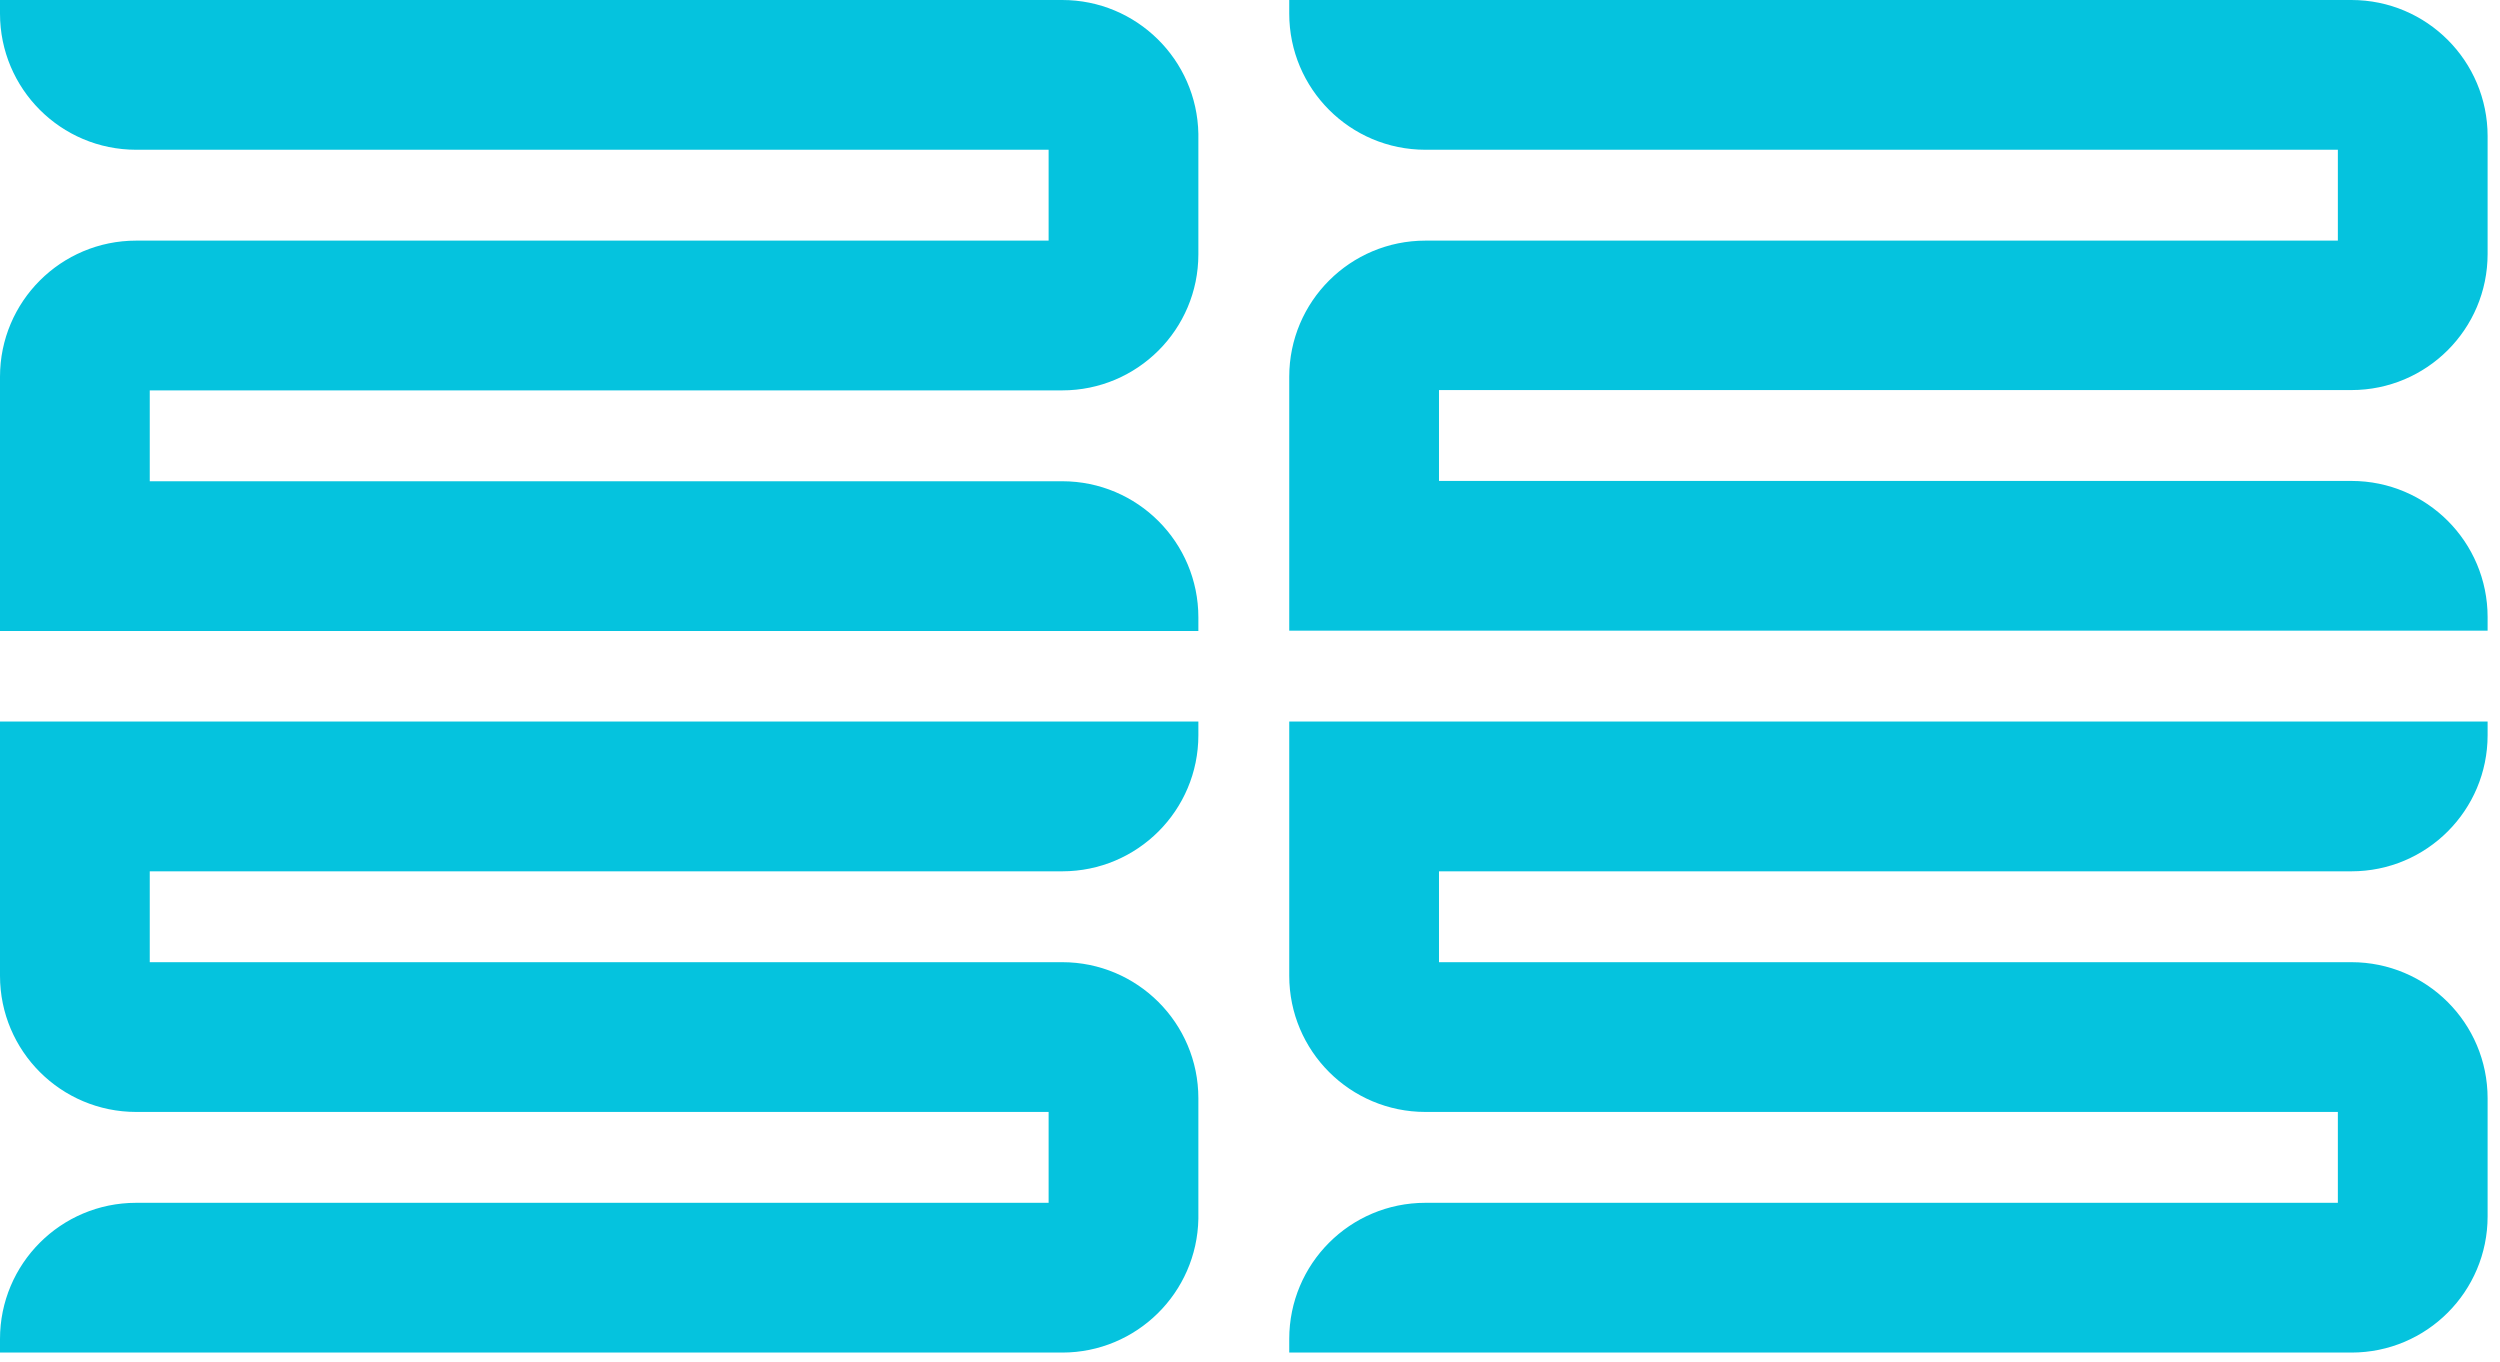
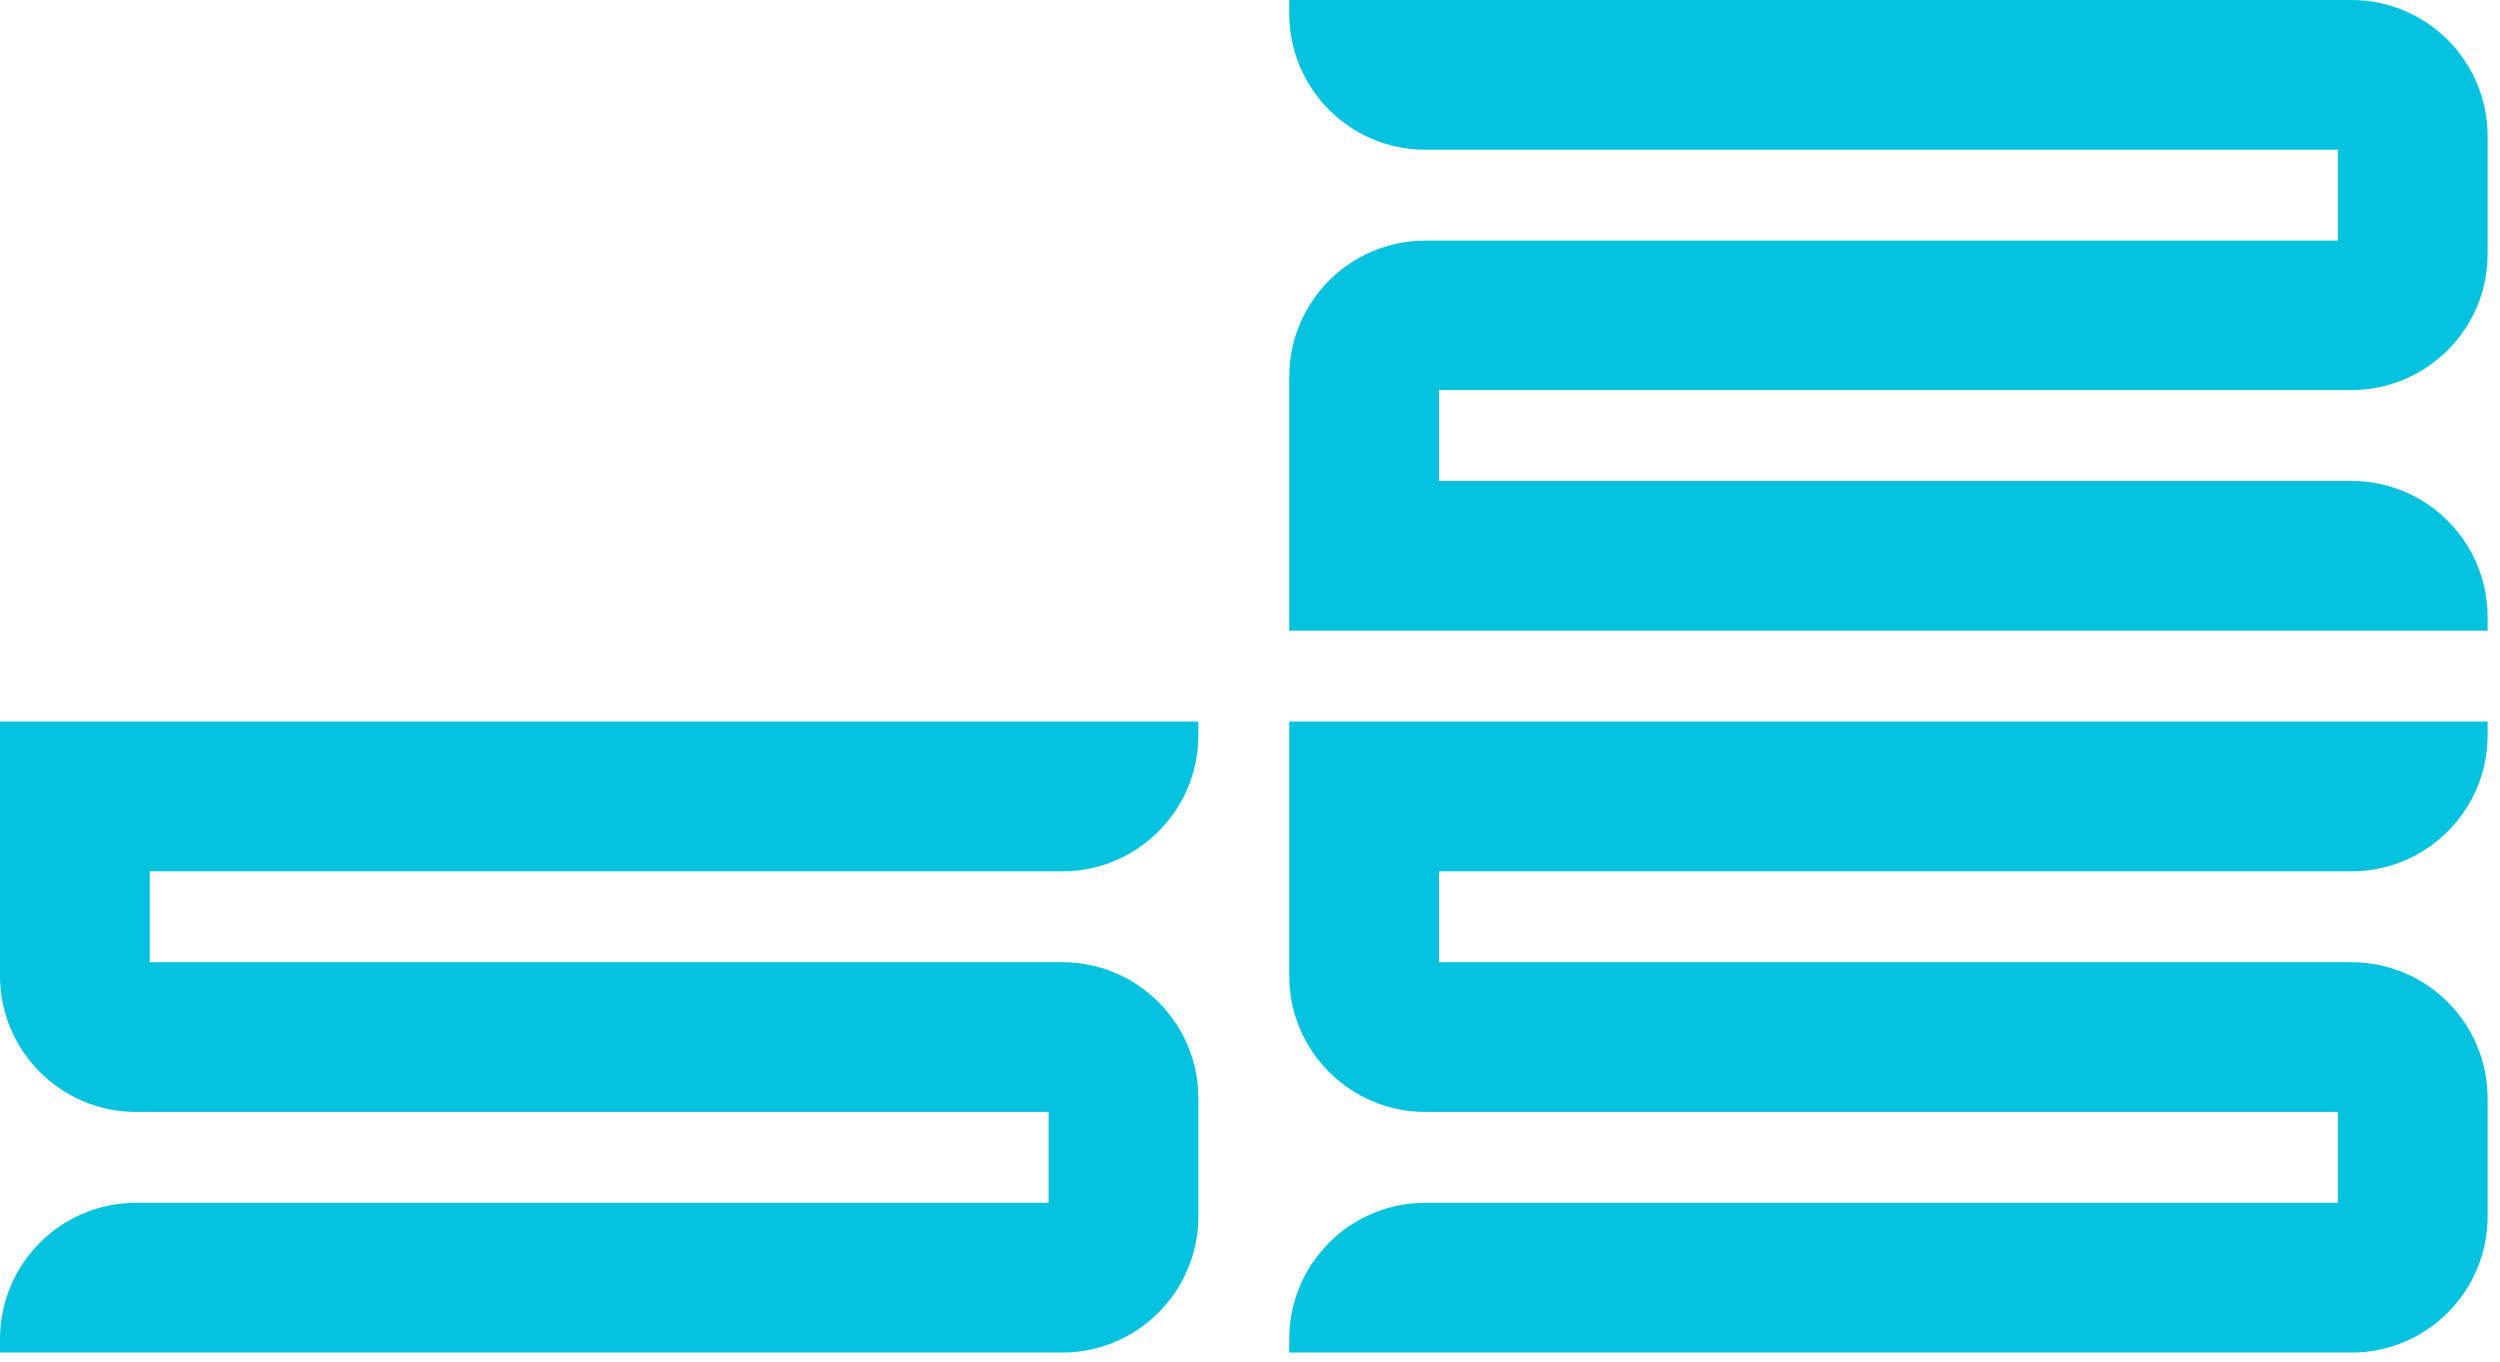
<svg xmlns="http://www.w3.org/2000/svg" width="112" height="61" viewBox="0 0 112 61" fill="none">
-   <path d="M53.187 27.659V27.769H0.5V22.78V21.56V17.489V16.978V16.879C0.5 13.78 3.013 11.28 6.099 11.28H46.978H47.478V10.78V6.709V6.209H46.978H6.099C3 6.209 0.5 3.696 0.5 0.61V0.5H47.588C50.645 0.5 53.132 2.959 53.187 6.004V11.191V11.39C53.187 14.489 50.674 16.989 47.588 16.989H6.709H6.209V17.489V21.56V22.06H6.709H47.588C50.687 22.06 53.187 24.573 53.187 27.659Z" fill="#05C3DE" stroke="#05C3DE" />
  <path d="M58.258 0.61V0.5H105.345C108.444 0.5 110.945 3.013 110.945 6.099V11.177V11.376C110.945 14.475 108.432 16.975 105.345 16.975H64.467H63.967V17.475V21.546V22.046H64.467H105.345C108.444 22.046 110.945 24.558 110.945 27.645V27.755H58.258V22.765V21.546V17.489V16.978V16.879C58.258 13.78 60.771 11.28 63.857 11.28H104.736H105.236V10.78V6.709V6.209H104.736H63.857C60.758 6.209 58.258 3.696 58.258 0.61Z" fill="#05C3DE" stroke="#05C3DE" />
  <path d="M47.588 60.095H0.5V59.985C0.5 56.898 3 54.386 6.099 54.386H46.978H47.478V53.886V49.815V49.315H46.978H6.099C3.013 49.315 0.5 46.814 0.5 43.715V43.616V43.106V39.035V37.815V32.826H53.187V32.936C53.187 36.022 50.687 38.535 47.588 38.535H6.709H6.209V39.035V43.106V43.606H6.709H47.588C50.674 43.606 53.187 46.106 53.187 49.205V49.403V54.59C53.132 57.636 50.645 60.095 47.588 60.095Z" fill="#05C3DE" stroke="#05C3DE" />
  <path d="M63.967 43.106V43.606H64.467H105.345C108.432 43.606 110.945 46.106 110.945 49.205V49.815V53.886V54.495C110.945 57.582 108.444 60.095 105.345 60.095H58.258V59.985C58.258 56.898 60.758 54.386 63.857 54.386H104.736H105.236V53.886V49.815V49.315H104.736H63.857C60.771 49.315 58.258 46.814 58.258 43.715V43.616V43.106V39.035V37.815V32.826H110.945V32.936C110.945 36.022 108.444 38.535 105.345 38.535H64.467H63.967V39.035V43.106Z" fill="#05C3DE" stroke="#05C3DE" />
</svg>